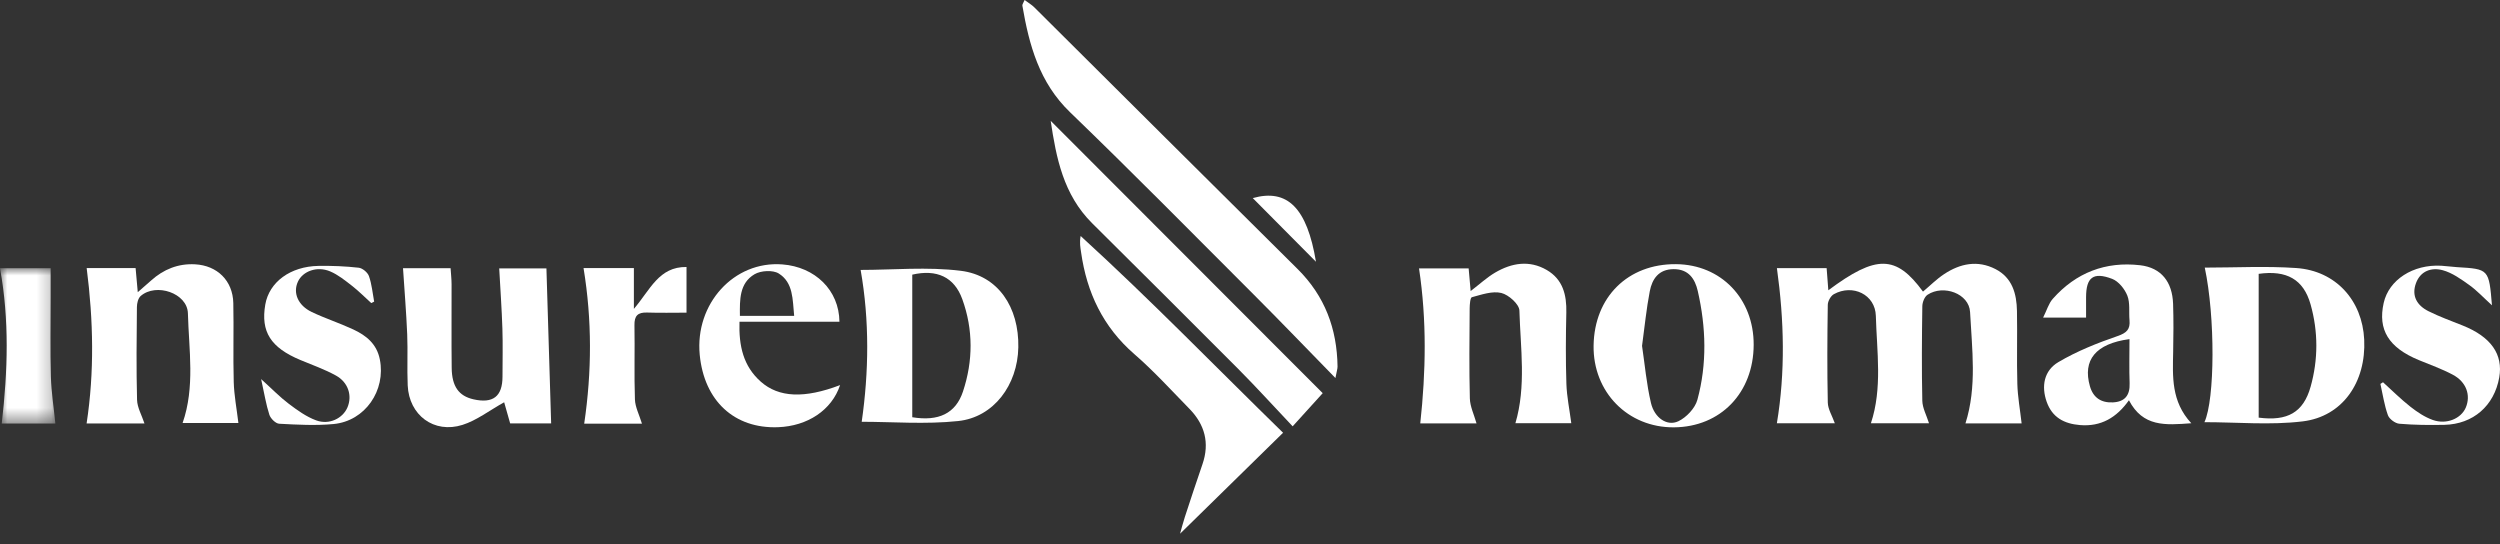
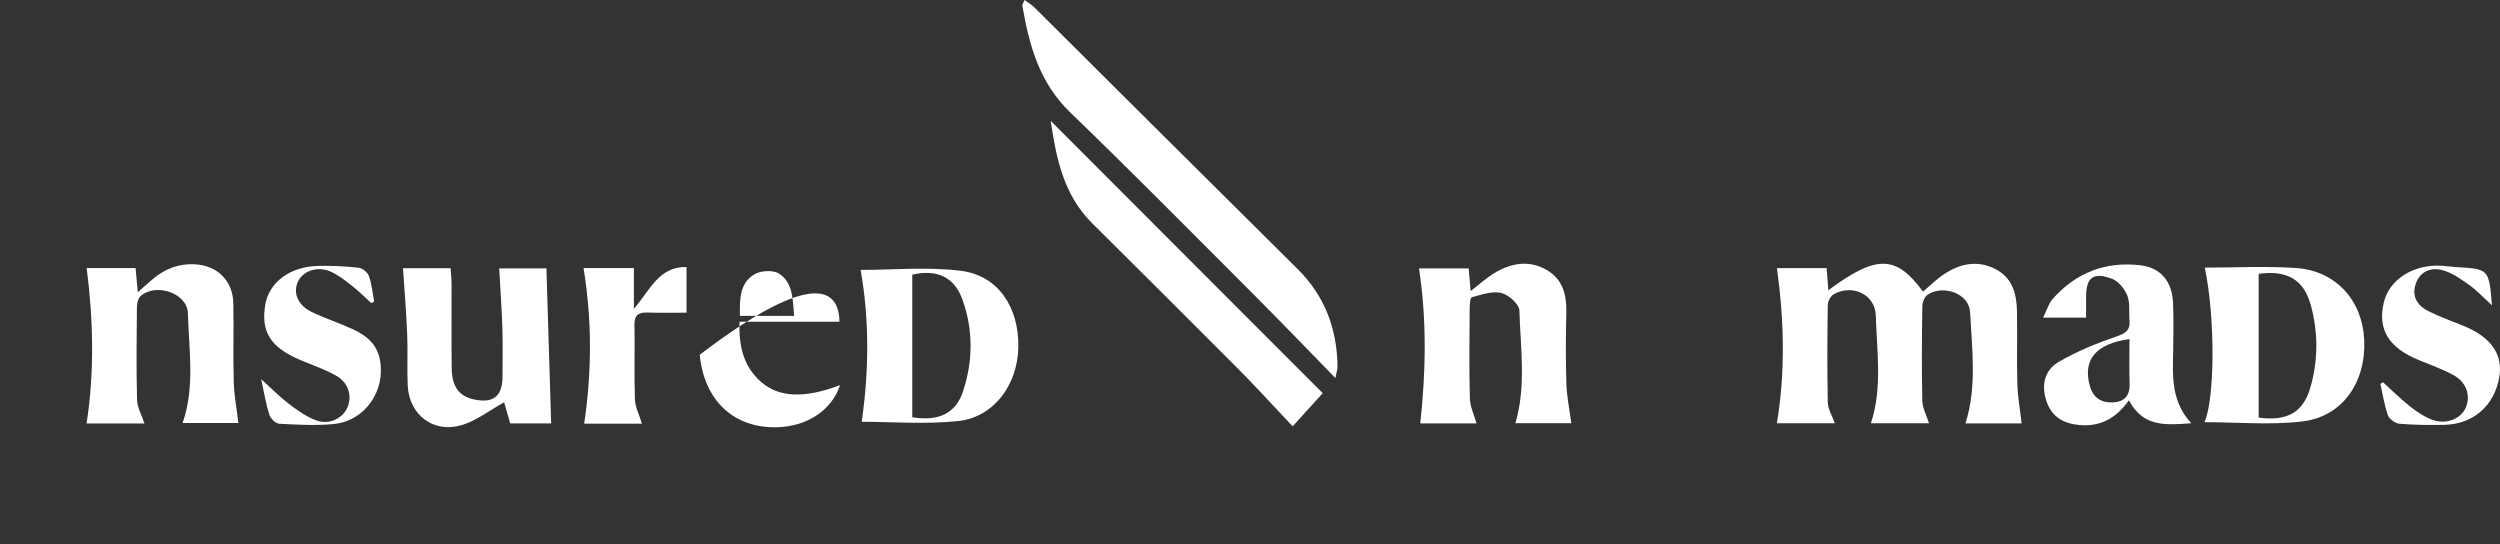
<svg xmlns="http://www.w3.org/2000/svg" xmlns:xlink="http://www.w3.org/1999/xlink" width="170px" height="37px" viewBox="0 0 170 37" version="1.1">
  <rect x="0" y="0" width="170" height="37" fill="#333333" stroke="none" />
  <title>nomads-logo</title>
  <defs>
-     <polygon id="path-1" points="0 0 3.765 0 3.765 10.564 0 10.564" />
-   </defs>
+     </defs>
  <g id="Home-Page" stroke="none" stroke-width="1" fill="none" fill-rule="evenodd">
    <g id="Home-page-with-Feature-Copy-2" transform="translate(-536, -154)">
      <g id="nomads-logo" transform="translate(536, 154)">
        <path d="M120.83,18.232 L124.211,18.232 C124.25,18.755 124.286,19.223 124.326,19.739 C127.59,17.309 128.932,17.331 130.764,19.829 C131.241,19.429 131.683,18.981 132.198,18.641 C133.29,17.918 134.477,17.671 135.697,18.3 C136.843,18.892 137.133,19.982 137.154,21.151 C137.185,22.802 137.132,24.454 137.179,26.105 C137.204,26.984 137.365,27.86 137.47,28.789 L133.652,28.789 C134.443,26.293 134.094,23.739 133.965,21.221 C133.9,19.963 132.156,19.33 131.073,20.043 C130.867,20.179 130.722,20.554 130.718,20.822 C130.688,22.965 130.67,25.109 130.717,27.251 C130.727,27.744 131.001,28.232 131.172,28.781 L127.222,28.781 C128.011,26.397 127.626,23.922 127.557,21.476 C127.517,20.033 125.988,19.293 124.7,20.005 C124.487,20.123 124.292,20.482 124.289,20.732 C124.256,22.945 124.243,25.16 124.29,27.373 C124.3,27.826 124.587,28.273 124.768,28.783 L120.827,28.783 C121.408,25.303 121.327,21.805 120.83,18.232" id="Fill-1" fill="#FFFFFF" />
        <path d="M90.809,25.707 C88.856,23.709 87.085,21.862 85.276,20.053 C81.12,15.896 76.993,11.711 72.763,7.631 C70.668,5.61 69.984,3.072 69.521,0.385 C69.506,0.303 69.588,0.205 69.672,0 C69.922,0.186 70.151,0.318 70.332,0.498 C76.3,6.427 82.254,12.37 88.232,18.289 C90.091,20.13 90.917,22.357 90.953,24.92 C90.955,25.078 90.897,25.237 90.809,25.707" id="Fill-3" fill="#FFFFFF" />
        <path d="M89.944,26.736 C89.448,27.282 88.771,28.03 87.9,28.99 C86.614,27.63 85.438,26.332 84.203,25.091 C80.904,21.774 77.582,18.478 74.265,15.179 C72.309,13.234 71.822,10.736 71.447,8.217 C77.634,14.412 83.796,20.58 89.944,26.736" id="Fill-5" fill="#FFFFFF" />
        <path d="M100.403,28.79 L96.578,28.79 C96.961,25.264 97.027,21.796 96.494,18.252 L99.868,18.252 C99.912,18.751 99.953,19.217 100.004,19.792 C100.622,19.32 101.108,18.866 101.668,18.537 C102.79,17.879 103.993,17.671 105.178,18.359 C106.278,18.999 106.538,20.055 106.51,21.257 C106.473,22.871 106.462,24.488 106.515,26.102 C106.544,26.977 106.727,27.847 106.848,28.777 L103.048,28.777 C103.79,26.261 103.393,23.673 103.319,21.115 C103.307,20.686 102.586,20.041 102.089,19.922 C101.475,19.774 100.744,20.036 100.087,20.211 C99.974,20.241 99.939,20.715 99.937,20.984 C99.924,23.02 99.897,25.058 99.95,27.093 C99.964,27.648 100.237,28.197 100.403,28.79" id="Fill-7" fill="#FFFFFF" />
        <path d="M9.824,28.795 L5.889,28.795 C6.424,25.3 6.35,21.794 5.894,18.229 L9.221,18.229 C9.265,18.713 9.307,19.185 9.368,19.869 C9.741,19.543 10.012,19.311 10.277,19.073 C11.126,18.312 12.115,17.912 13.262,17.973 C14.781,18.054 15.831,19.093 15.865,20.607 C15.904,22.396 15.843,24.187 15.894,25.975 C15.92,26.887 16.095,27.793 16.211,28.766 L12.416,28.766 C13.271,26.319 12.843,23.795 12.778,21.309 C12.742,19.933 10.613,19.213 9.564,20.13 C9.391,20.282 9.312,20.622 9.31,20.875 C9.289,22.981 9.264,25.087 9.32,27.191 C9.334,27.713 9.637,28.228 9.824,28.795" id="Fill-9" fill="#FFFFFF" />
        <path d="M34.283,27.354 C33.265,27.921 32.415,28.587 31.451,28.892 C29.509,29.507 27.813,28.231 27.724,26.209 C27.673,25.052 27.738,23.89 27.69,22.733 C27.628,21.251 27.505,19.771 27.405,18.239 L30.64,18.239 C30.662,18.593 30.705,18.962 30.707,19.33 C30.713,21.226 30.692,23.123 30.715,25.019 C30.73,26.283 31.202,26.925 32.189,27.152 C33.526,27.458 34.169,26.959 34.17,25.61 C34.172,24.522 34.198,23.432 34.163,22.344 C34.119,21.001 34.023,19.658 33.947,18.253 L37.157,18.253 C37.263,21.73 37.369,25.233 37.478,28.789 L34.69,28.789 C34.536,28.245 34.384,27.713 34.283,27.354" id="Fill-11" fill="#FFFFFF" />
-         <path d="M87.249,29.427 C84.849,31.779 82.525,34.057 80.245,36.292 C80.327,36.002 80.434,35.571 80.572,35.149 C80.963,33.952 81.358,32.755 81.769,31.563 C82.267,30.117 81.924,28.867 80.879,27.797 C79.65,26.54 78.462,25.232 77.138,24.083 C75.003,22.229 73.903,19.897 73.515,17.165 C73.468,16.831 73.395,16.5 73.484,16.048 C78.229,20.376 82.683,24.971 87.249,29.427" id="Fill-13" fill="#FFFFFF" />
        <path d="M153.59,18.621 L153.59,28.399 C155.546,28.653 156.628,28.049 157.121,26.3 C157.642,24.449 157.641,22.544 157.118,20.694 C156.636,18.988 155.482,18.358 153.59,18.621 M149.902,28.708 C150.618,27.148 150.641,21.561 149.924,18.198 C152.007,18.198 154.088,18.083 156.152,18.227 C158.833,18.414 160.64,20.428 160.766,23.095 C160.902,25.976 159.302,28.325 156.581,28.654 C154.381,28.921 152.123,28.708 149.902,28.708" id="Fill-15" fill="#FFFFFF" />
        <path d="M62.034,28.372 C63.823,28.667 64.985,28.117 65.481,26.627 C66.174,24.545 66.186,22.415 65.436,20.343 C64.891,18.833 63.697,18.293 62.034,18.676 L62.034,28.372 Z M58.523,18.355 C60.714,18.355 63.058,18.131 65.339,18.415 C67.873,18.731 69.299,20.892 69.246,23.62 C69.196,26.175 67.578,28.373 65.157,28.631 C62.934,28.867 60.666,28.681 58.596,28.681 C59.082,25.305 59.134,21.814 58.523,18.355 L58.523,18.355 Z" id="Fill-17" fill="#FFFFFF" />
-         <path d="M111.659,23.52 C111.848,24.784 111.962,26.116 112.266,27.404 C112.506,28.423 113.369,29.004 114.125,28.646 C114.677,28.384 115.266,27.76 115.422,27.186 C116.088,24.743 116.012,22.254 115.449,19.791 C115.258,18.956 114.824,18.3 113.81,18.302 C112.793,18.305 112.348,18.964 112.185,19.803 C111.953,21.002 111.837,22.223 111.659,23.52 M119.25,23.447 C119.239,26.715 116.997,29.036 113.828,29.059 C110.693,29.082 108.316,26.661 108.364,23.496 C108.414,20.194 110.7,17.937 113.967,17.963 C117.029,17.987 119.261,20.304 119.25,23.447" id="Fill-19" fill="#FFFFFF" />
        <path d="M144.805,23.06 C142.498,23.368 141.609,24.488 142.114,26.262 C142.338,27.049 142.885,27.401 143.681,27.362 C144.494,27.321 144.843,26.878 144.814,26.063 C144.778,25.091 144.805,24.117 144.805,23.06 M141.853,21.595 L138.933,21.595 C139.186,21.09 139.308,20.638 139.587,20.323 C141.164,18.539 143.183,17.761 145.537,18.037 C146.966,18.205 147.721,19.173 147.77,20.662 C147.806,21.749 147.797,22.84 147.775,23.928 C147.742,25.607 147.633,27.295 149.008,28.78 C147.228,28.916 145.716,29.034 144.768,27.217 C143.923,28.407 142.862,29.023 141.438,28.905 C140.355,28.815 139.551,28.384 139.175,27.325 C138.803,26.273 138.983,25.206 139.971,24.622 C141.225,23.882 142.609,23.329 143.992,22.853 C144.628,22.635 144.862,22.387 144.806,21.768 C144.756,21.21 144.856,20.6 144.659,20.103 C144.478,19.648 144.061,19.127 143.623,18.961 C142.333,18.472 141.853,18.867 141.853,20.22 C141.853,20.638 141.853,21.056 141.853,21.595" id="Fill-21" fill="#FFFFFF" />
-         <path d="M54.003,21.478 C53.893,20.36 53.951,19.223 52.956,18.598 C52.559,18.349 51.734,18.396 51.307,18.649 C50.278,19.259 50.302,20.368 50.314,21.478 L54.003,21.478 Z M57.126,26.186 C56.559,27.892 54.913,28.976 52.906,29.05 C49.936,29.16 47.881,27.258 47.581,24.123 C47.25,20.65 49.915,17.73 53.193,17.979 C55.429,18.148 57.058,19.732 57.082,21.877 L50.285,21.877 C50.233,23.518 50.542,24.896 51.732,25.952 C52.956,27.038 54.701,27.111 57.126,26.186 L57.126,26.186 Z" id="Fill-23" fill="#FFFFFF" />
+         <path d="M54.003,21.478 C53.893,20.36 53.951,19.223 52.956,18.598 C52.559,18.349 51.734,18.396 51.307,18.649 C50.278,19.259 50.302,20.368 50.314,21.478 L54.003,21.478 Z M57.126,26.186 C56.559,27.892 54.913,28.976 52.906,29.05 C49.936,29.16 47.881,27.258 47.581,24.123 C55.429,18.148 57.058,19.732 57.082,21.877 L50.285,21.877 C50.233,23.518 50.542,24.896 51.732,25.952 C52.956,27.038 54.701,27.111 57.126,26.186 L57.126,26.186 Z" id="Fill-23" fill="#FFFFFF" />
        <path d="M162.045,25.993 C162.665,26.553 163.258,27.147 163.914,27.662 C164.374,28.023 164.887,28.366 165.433,28.559 C166.369,28.891 167.364,28.46 167.677,27.707 C168.024,26.872 167.711,25.972 166.795,25.483 C166.054,25.088 165.252,24.806 164.473,24.483 C162.427,23.635 161.681,22.422 162.091,20.598 C162.444,19.027 164.087,17.963 166.007,18.07 C166.359,18.089 166.708,18.144 167.06,18.165 C169.247,18.295 169.247,18.293 169.453,20.76 C168.861,20.223 168.424,19.747 167.908,19.38 C167.348,18.981 166.752,18.551 166.104,18.375 C165.356,18.17 164.599,18.414 164.289,19.248 C163.965,20.12 164.359,20.773 165.133,21.16 C165.886,21.536 166.683,21.823 167.466,22.136 C169.385,22.904 170.225,24.093 169.948,25.667 C169.61,27.589 168.177,28.846 166.216,28.889 C165.195,28.91 164.169,28.9 163.153,28.814 C162.87,28.789 162.47,28.492 162.377,28.231 C162.133,27.549 162.028,26.818 161.868,26.106 C161.927,26.068 161.986,26.031 162.045,25.993" id="Fill-25" fill="#FFFFFF" />
        <path d="M43.653,28.809 L39.726,28.809 C40.247,25.276 40.264,21.78 39.681,18.23 L43.104,18.23 L43.104,21.004 C44.221,19.698 44.801,18.131 46.683,18.155 L46.683,21.261 C45.803,21.261 44.903,21.284 44.006,21.253 C43.37,21.231 43.131,21.472 43.143,22.113 C43.174,23.796 43.117,25.481 43.175,27.162 C43.193,27.685 43.468,28.199 43.653,28.809" id="Fill-27" fill="#FFFFFF" />
        <path d="M25.248,20.61 C24.811,20.215 24.395,19.793 23.931,19.431 C23.464,19.068 22.986,18.681 22.449,18.454 C21.557,18.077 20.585,18.44 20.256,19.158 C19.908,19.917 20.26,20.769 21.201,21.218 C22.12,21.655 23.098,21.97 24.02,22.401 C24.9,22.812 25.618,23.38 25.828,24.437 C26.249,26.548 24.834,28.632 22.679,28.835 C21.458,28.95 20.214,28.88 18.985,28.814 C18.744,28.801 18.401,28.462 18.317,28.204 C18.091,27.514 17.98,26.786 17.757,25.778 C18.514,26.462 19.036,27.005 19.631,27.453 C20.21,27.89 20.824,28.336 21.496,28.584 C22.384,28.913 23.309,28.452 23.627,27.703 C23.962,26.913 23.689,26.003 22.845,25.538 C22.08,25.116 21.243,24.821 20.433,24.483 C18.407,23.639 17.719,22.559 18.04,20.707 C18.305,19.182 19.74,18.115 21.652,18.081 C22.566,18.066 23.486,18.103 24.393,18.205 C24.652,18.234 25.003,18.529 25.09,18.778 C25.283,19.329 25.334,19.929 25.442,20.51 C25.377,20.543 25.313,20.577 25.248,20.61" id="Fill-29" fill="#FFFFFF" />
        <g id="Group-33" transform="translate(0, 18.237)">
          <mask id="mask-2" fill="white">
            <use xlink:href="#path-1" />
          </mask>
          <g id="Clip-32" />
-           <path d="M0.118,10.564 C0.532,6.974 0.639,3.511 -0,0 L3.443,0 C3.443,0.71 3.443,1.364 3.443,2.018 C3.444,3.806 3.409,5.595 3.46,7.381 C3.49,8.432 3.656,9.479 3.765,10.564 L0.118,10.564 Z" id="Fill-31" fill="#FFFFFF" mask="url(#mask-2)" />
        </g>
-         <path d="M85.188,13.47 C87.546,12.807 88.88,14.143 89.486,17.799 C88.091,16.393 86.642,14.934 85.188,13.47" id="Fill-34" fill="#FFFFFF" />
      </g>
    </g>
  </g>
</svg>